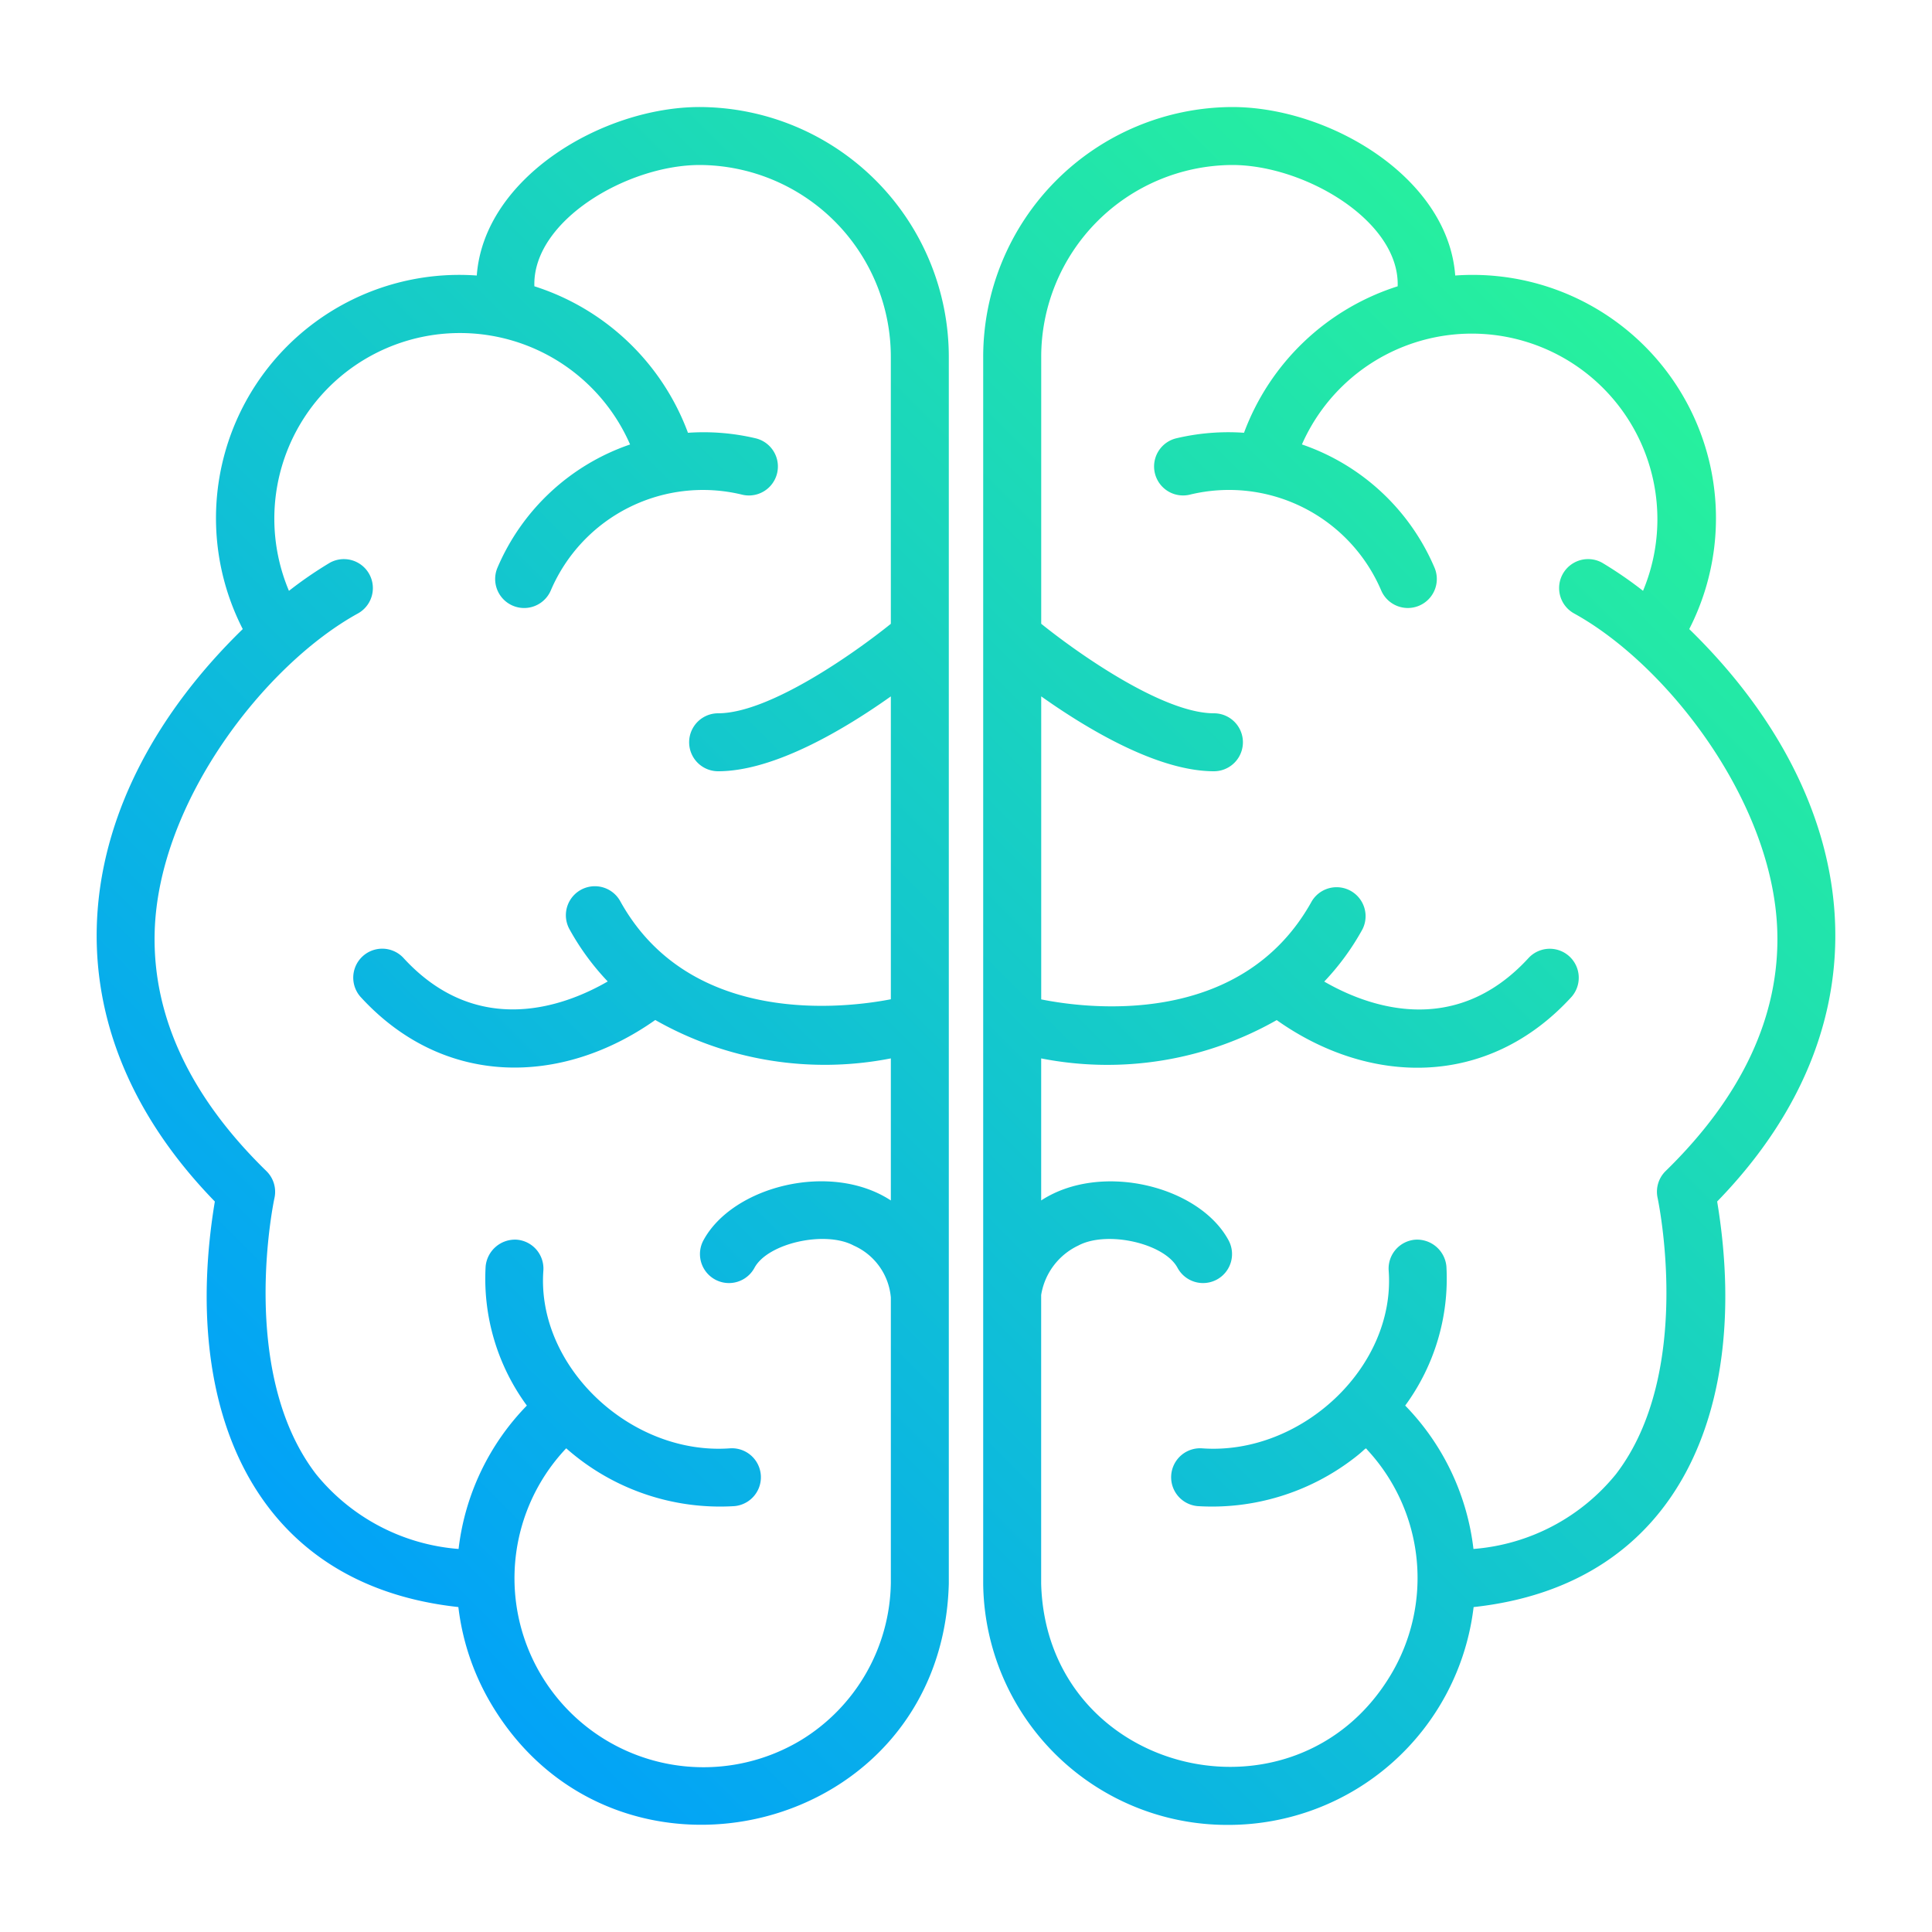
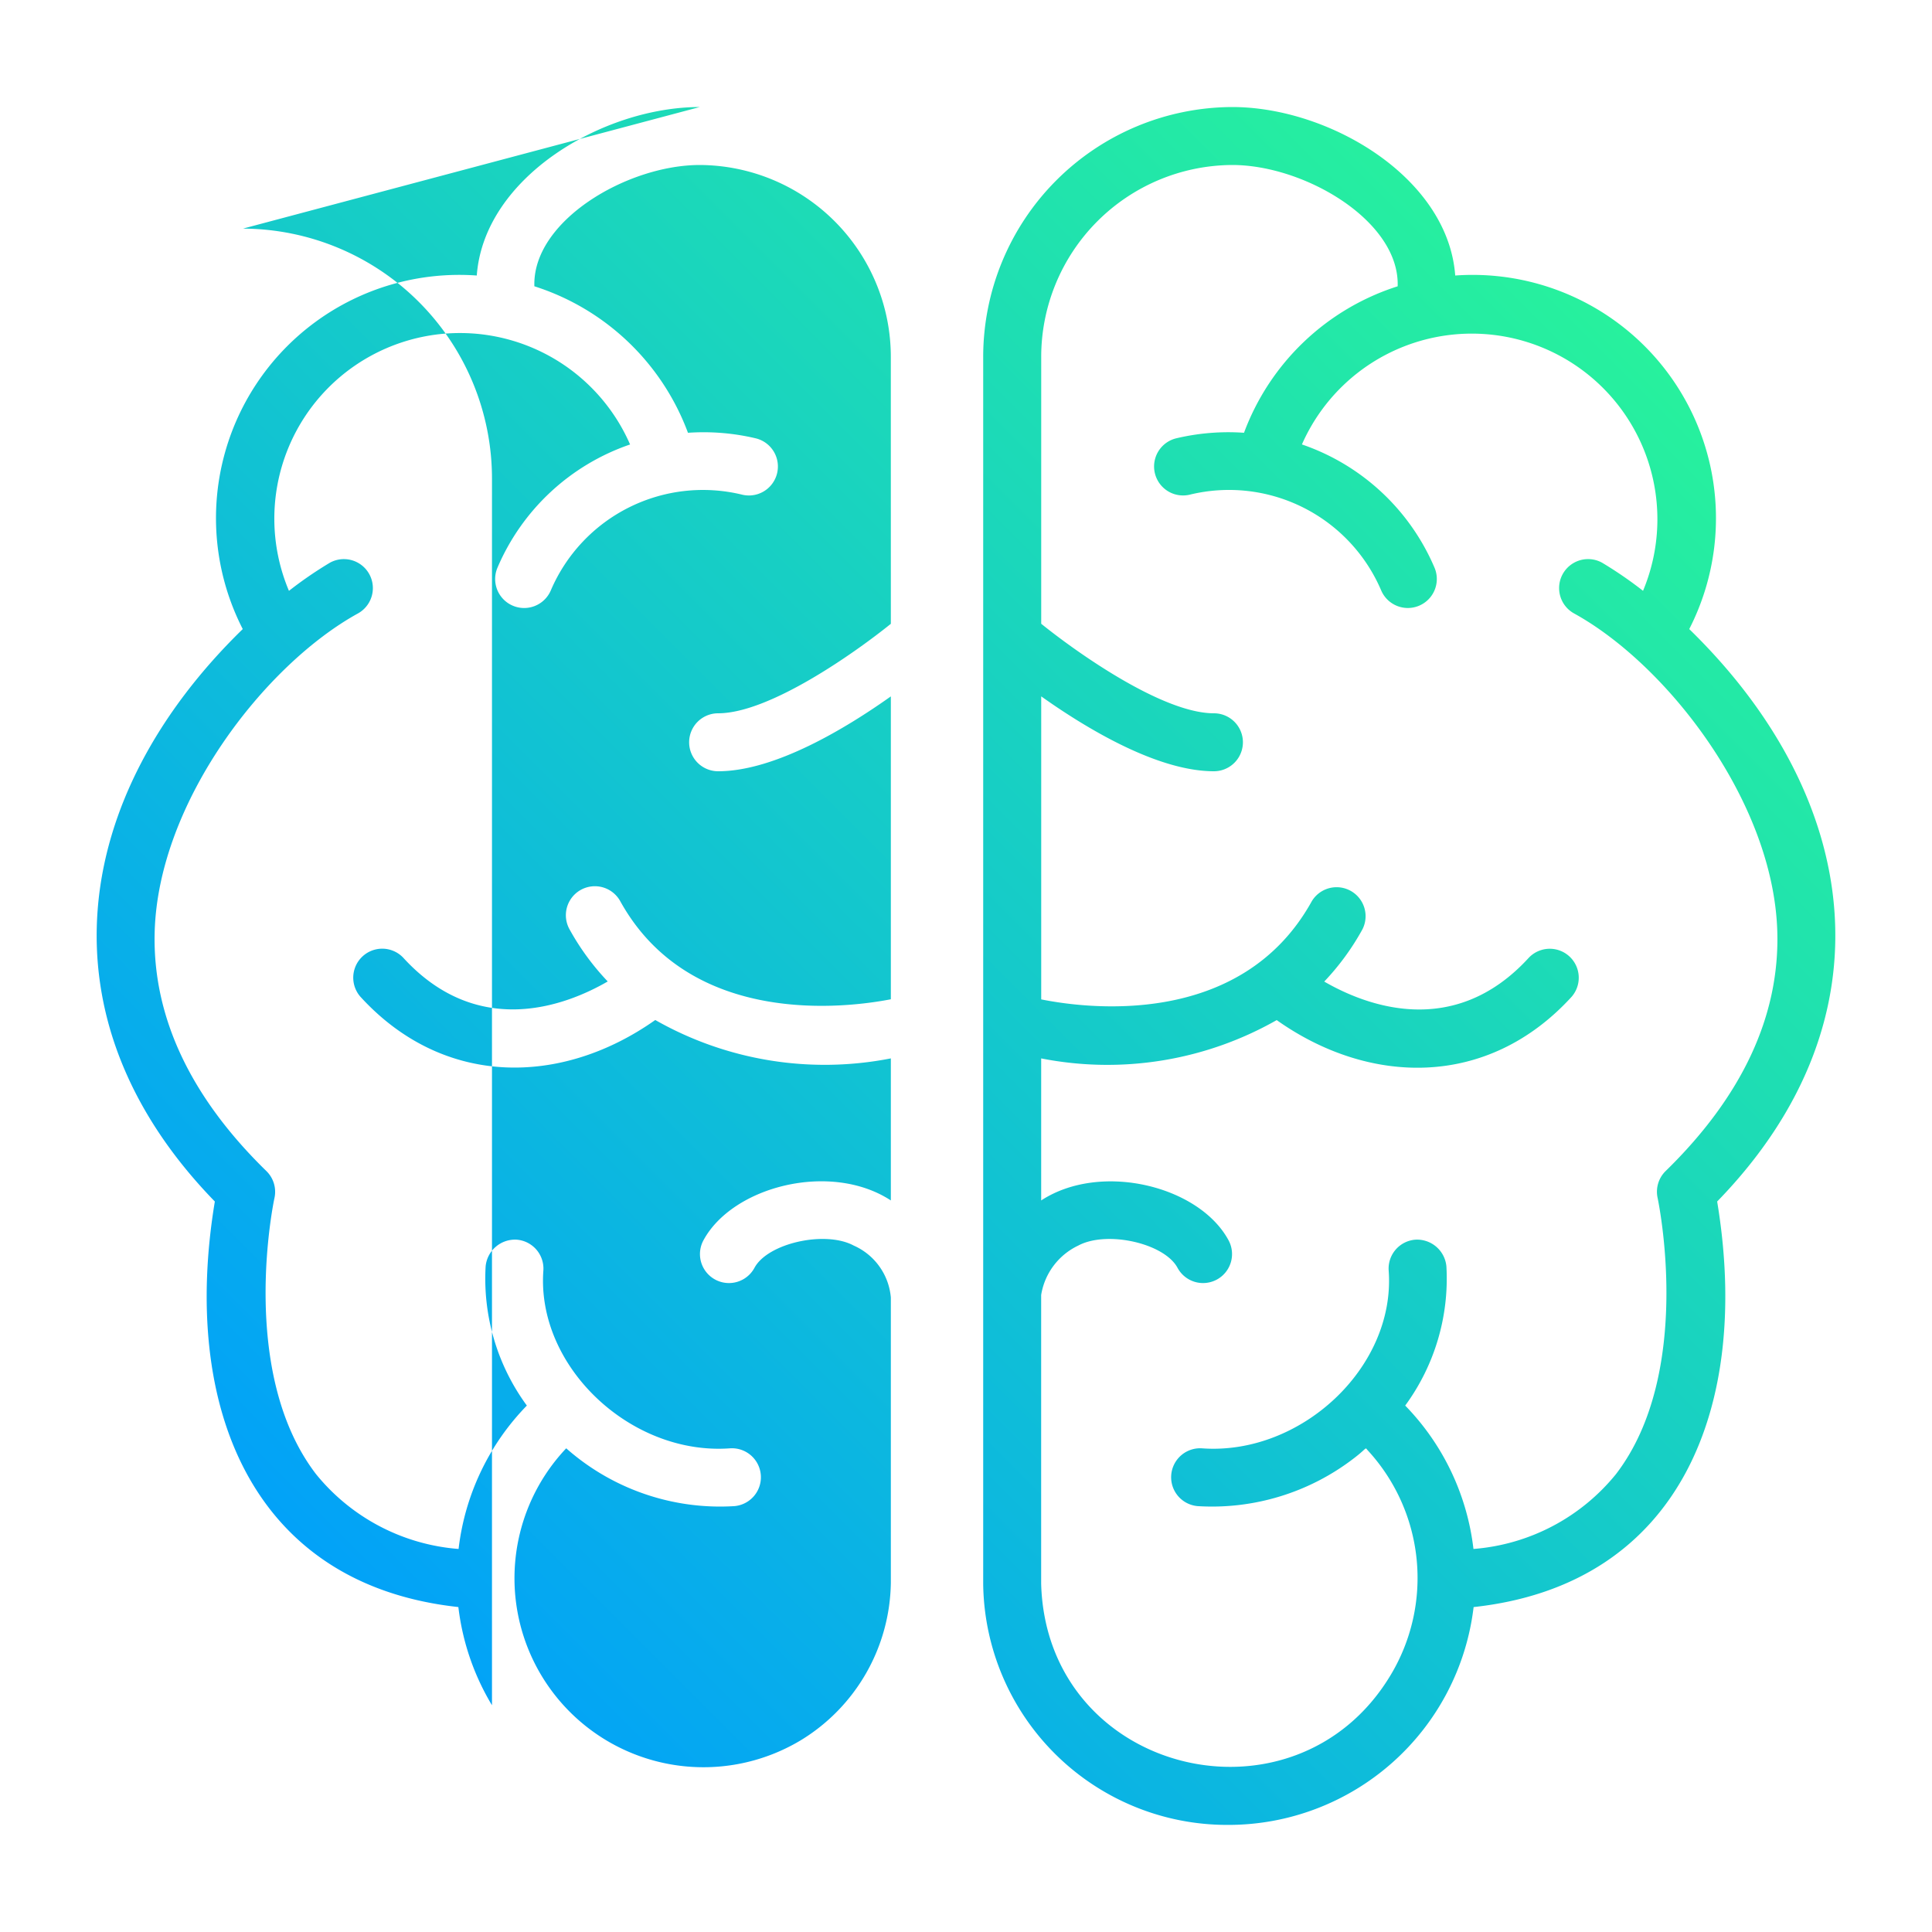
<svg xmlns="http://www.w3.org/2000/svg" id="detailed_lineal_rounded_gradient" height="512" viewBox="0 0 100 100" width="512" data-name="detailed lineal rounded gradient">
  <linearGradient id="linear-gradient" gradientUnits="userSpaceOnUse" x1="17.122" x2="82.877" y1="81.405" y2="15.65">
    <stop offset="0" stop-color="#02a2f8" />
    <stop offset="1" stop-color="#27f19d" />
  </linearGradient>
-   <path d="m87.435 32.561a12.594 12.594 0 0 0 -12.113-18.3c-.374-5.079-6.522-8.721-11.542-8.721a12.94 12.94 0 0 0 -12.89 12.96v63.511a12.631 12.631 0 0 0 12.663 12.446 12.785 12.785 0 0 0 12.721-11.275c10.758-1.172 14.355-10.456 12.606-20.992 9.197-9.458 7.454-20.963-1.445-29.629zm-1.635 29.453c.015.086 1.91 8.986-2.157 14.286a10.546 10.546 0 0 1 -7.377 3.874 12.755 12.755 0 0 0 -3.533-7.422 11.11 11.11 0 0 0 2.133-7.2 1.526 1.526 0 0 0 -1.6-1.387 1.5 1.5 0 0 0 -1.388 1.605c.365 5.009-4.553 9.572-9.666 9.195a1.5 1.5 0 0 0 -.217 2.992 12.043 12.043 0 0 0 8.079-2.474c.744-.568.557-.59.727-.406a9.755 9.755 0 0 1 1.168 11.641c-4.969 8.25-17.81 5.117-18.079-4.748v-14.94a3.432 3.432 0 0 1 1.92-2.559c1.476-.792 4.452-.126 5.138 1.15a1.5 1.5 0 0 0 2.643-1.421c-1.516-2.818-6.614-4.082-9.7-2.065v-7.352a17.729 17.729 0 0 0 12.191-1.983c4.754 3.371 10.9 3.576 15.266-1.208a1.5 1.5 0 0 0 -2.215-2.022c-3.911 4.283-8.516 2.438-10.591 1.236a13.044 13.044 0 0 0 1.98-2.709 1.5 1.5 0 0 0 -2.622-1.453c-3.668 6.633-11.737 5.542-14.007 5.084v-15.684c2.34 1.66 6.007 3.876 8.94 3.876a1.5 1.5 0 0 0 0-3c-2.64 0-7.031-3.095-8.94-4.634v-13.786a9.936 9.936 0 0 1 9.89-9.96c3.744 0 8.673 2.9 8.56 6.279a12.534 12.534 0 0 0 -7.953 7.581 11.7 11.7 0 0 0 -3.521.29 1.5 1.5 0 0 0 .7 2.917 8.565 8.565 0 0 1 9.92 4.951 1.5 1.5 0 0 0 2.76-1.178 11.508 11.508 0 0 0 -6.862-6.376 9.607 9.607 0 0 1 17.656 7.577 20.719 20.719 0 0 0 -2.12-1.456 1.5 1.5 0 0 0 -1.447 2.628c4.815 2.654 10.332 9.756 10.517 16.485.12 4.352-1.825 8.517-5.782 12.377a1.5 1.5 0 0 0 -.411 1.399zm-49.58-56.474c-5.009 0-11.168 3.637-11.542 8.721a12.591 12.591 0 0 0 -12.113 18.3c-8.873 8.639-10.665 20.148-1.445 29.629-1.753 10.561 1.857 19.82 12.605 20.991a12.759 12.759 0 0 0 1.74 5.082c6.477 10.778 23.3 6.709 23.645-6.293v-63.47a12.94 12.94 0 0 0 -12.89-12.96zm9.89 26.748c-1.873 1.511-6.289 4.632-8.94 4.632a1.5 1.5 0 0 0 0 3c2.937 0 6.609-2.221 8.94-3.875v15.677c-2.262.44-10.374 1.489-14.007-5.078a1.5 1.5 0 0 0 -2.625 1.456 13.059 13.059 0 0 0 1.978 2.7c-2.094 1.213-6.688 3.04-10.589-1.234a1.5 1.5 0 0 0 -2.215 2.022c4.319 4.733 10.442 4.614 15.264 1.207a17.739 17.739 0 0 0 12.194 1.987v7.353c-3.11-2.035-8.191-.735-9.701 2.065a1.5 1.5 0 0 0 2.643 1.421c.686-1.276 3.663-1.944 5.138-1.15a3.243 3.243 0 0 1 1.92 2.689v14.77a9.7 9.7 0 0 1 -4.642 8.134 9.783 9.783 0 0 1 -12.161-15.1 12.02 12.02 0 0 0 8.7 2.993 1.5 1.5 0 0 0 -.217-2.992c-5.136.379-10.028-4.224-9.666-9.195a1.5 1.5 0 0 0 -1.388-1.605 1.528 1.528 0 0 0 -1.6 1.387 11.1 11.1 0 0 0 2.134 7.2 12.746 12.746 0 0 0 -3.534 7.422 10.546 10.546 0 0 1 -7.379-3.874c-4.067-5.3-2.172-14.2-2.152-14.286a1.5 1.5 0 0 0 -.417-1.4c-3.957-3.86-5.9-8.025-5.782-12.377.185-6.737 5.713-13.837 10.517-16.483a1.5 1.5 0 0 0 -1.447-2.628 20.553 20.553 0 0 0 -2.12 1.456 9.607 9.607 0 0 1 17.657-7.576 11.508 11.508 0 0 0 -6.863 6.375 1.5 1.5 0 0 0 2.76 1.178 8.565 8.565 0 0 1 9.92-4.951 1.5 1.5 0 0 0 .7-2.917 11.7 11.7 0 0 0 -3.521-.29 12.535 12.535 0 0 0 -7.95-7.583c-.113-3.387 4.81-6.278 8.56-6.278a9.936 9.936 0 0 1 9.89 9.96z" fill="url(#linear-gradient)" />
+   <path d="m87.435 32.561a12.594 12.594 0 0 0 -12.113-18.3c-.374-5.079-6.522-8.721-11.542-8.721a12.94 12.94 0 0 0 -12.89 12.96v63.511a12.631 12.631 0 0 0 12.663 12.446 12.785 12.785 0 0 0 12.721-11.275c10.758-1.172 14.355-10.456 12.606-20.992 9.197-9.458 7.454-20.963-1.445-29.629zm-1.635 29.453c.015.086 1.91 8.986-2.157 14.286a10.546 10.546 0 0 1 -7.377 3.874 12.755 12.755 0 0 0 -3.533-7.422 11.11 11.11 0 0 0 2.133-7.2 1.526 1.526 0 0 0 -1.6-1.387 1.5 1.5 0 0 0 -1.388 1.605c.365 5.009-4.553 9.572-9.666 9.195a1.5 1.5 0 0 0 -.217 2.992 12.043 12.043 0 0 0 8.079-2.474c.744-.568.557-.59.727-.406a9.755 9.755 0 0 1 1.168 11.641c-4.969 8.25-17.81 5.117-18.079-4.748v-14.94a3.432 3.432 0 0 1 1.92-2.559c1.476-.792 4.452-.126 5.138 1.15a1.5 1.5 0 0 0 2.643-1.421c-1.516-2.818-6.614-4.082-9.7-2.065v-7.352a17.729 17.729 0 0 0 12.191-1.983c4.754 3.371 10.9 3.576 15.266-1.208a1.5 1.5 0 0 0 -2.215-2.022c-3.911 4.283-8.516 2.438-10.591 1.236a13.044 13.044 0 0 0 1.98-2.709 1.5 1.5 0 0 0 -2.622-1.453c-3.668 6.633-11.737 5.542-14.007 5.084v-15.684c2.34 1.66 6.007 3.876 8.94 3.876a1.5 1.5 0 0 0 0-3c-2.64 0-7.031-3.095-8.94-4.634v-13.786a9.936 9.936 0 0 1 9.89-9.96c3.744 0 8.673 2.9 8.56 6.279a12.534 12.534 0 0 0 -7.953 7.581 11.7 11.7 0 0 0 -3.521.29 1.5 1.5 0 0 0 .7 2.917 8.565 8.565 0 0 1 9.92 4.951 1.5 1.5 0 0 0 2.76-1.178 11.508 11.508 0 0 0 -6.862-6.376 9.607 9.607 0 0 1 17.656 7.577 20.719 20.719 0 0 0 -2.12-1.456 1.5 1.5 0 0 0 -1.447 2.628c4.815 2.654 10.332 9.756 10.517 16.485.12 4.352-1.825 8.517-5.782 12.377a1.5 1.5 0 0 0 -.411 1.399zm-49.58-56.474c-5.009 0-11.168 3.637-11.542 8.721a12.591 12.591 0 0 0 -12.113 18.3c-8.873 8.639-10.665 20.148-1.445 29.629-1.753 10.561 1.857 19.82 12.605 20.991a12.759 12.759 0 0 0 1.74 5.082v-63.47a12.94 12.94 0 0 0 -12.89-12.96zm9.89 26.748c-1.873 1.511-6.289 4.632-8.94 4.632a1.5 1.5 0 0 0 0 3c2.937 0 6.609-2.221 8.94-3.875v15.677c-2.262.44-10.374 1.489-14.007-5.078a1.5 1.5 0 0 0 -2.625 1.456 13.059 13.059 0 0 0 1.978 2.7c-2.094 1.213-6.688 3.04-10.589-1.234a1.5 1.5 0 0 0 -2.215 2.022c4.319 4.733 10.442 4.614 15.264 1.207a17.739 17.739 0 0 0 12.194 1.987v7.353c-3.11-2.035-8.191-.735-9.701 2.065a1.5 1.5 0 0 0 2.643 1.421c.686-1.276 3.663-1.944 5.138-1.15a3.243 3.243 0 0 1 1.92 2.689v14.77a9.7 9.7 0 0 1 -4.642 8.134 9.783 9.783 0 0 1 -12.161-15.1 12.02 12.02 0 0 0 8.7 2.993 1.5 1.5 0 0 0 -.217-2.992c-5.136.379-10.028-4.224-9.666-9.195a1.5 1.5 0 0 0 -1.388-1.605 1.528 1.528 0 0 0 -1.6 1.387 11.1 11.1 0 0 0 2.134 7.2 12.746 12.746 0 0 0 -3.534 7.422 10.546 10.546 0 0 1 -7.379-3.874c-4.067-5.3-2.172-14.2-2.152-14.286a1.5 1.5 0 0 0 -.417-1.4c-3.957-3.86-5.9-8.025-5.782-12.377.185-6.737 5.713-13.837 10.517-16.483a1.5 1.5 0 0 0 -1.447-2.628 20.553 20.553 0 0 0 -2.12 1.456 9.607 9.607 0 0 1 17.657-7.576 11.508 11.508 0 0 0 -6.863 6.375 1.5 1.5 0 0 0 2.76 1.178 8.565 8.565 0 0 1 9.92-4.951 1.5 1.5 0 0 0 .7-2.917 11.7 11.7 0 0 0 -3.521-.29 12.535 12.535 0 0 0 -7.95-7.583c-.113-3.387 4.81-6.278 8.56-6.278a9.936 9.936 0 0 1 9.89 9.96z" fill="url(#linear-gradient)" />
</svg>